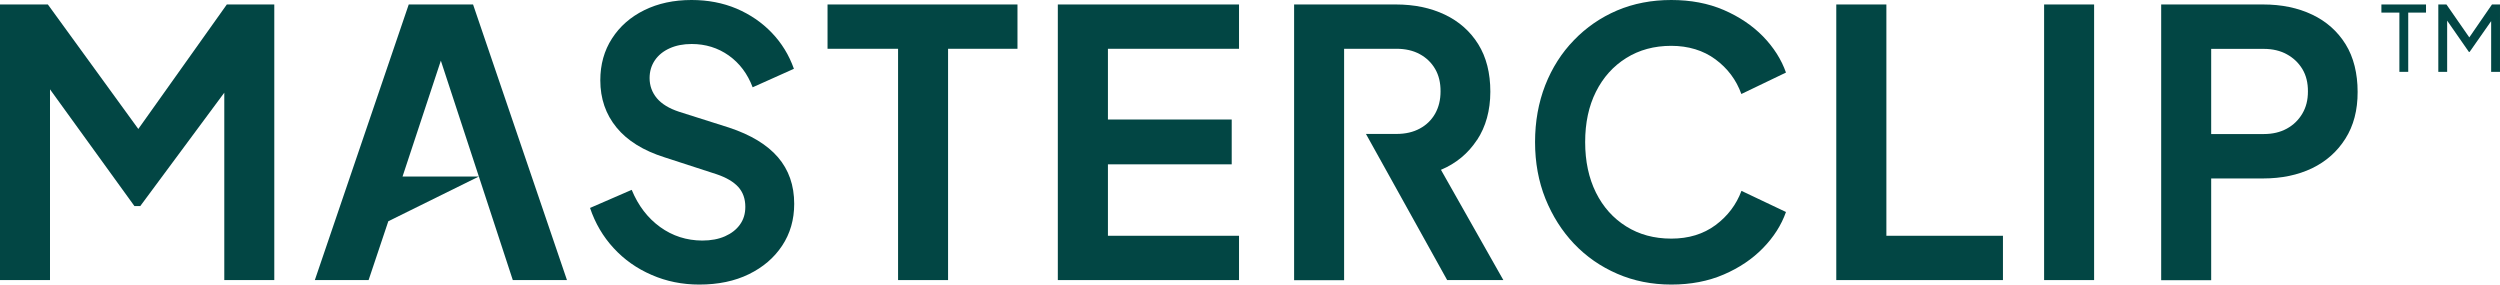
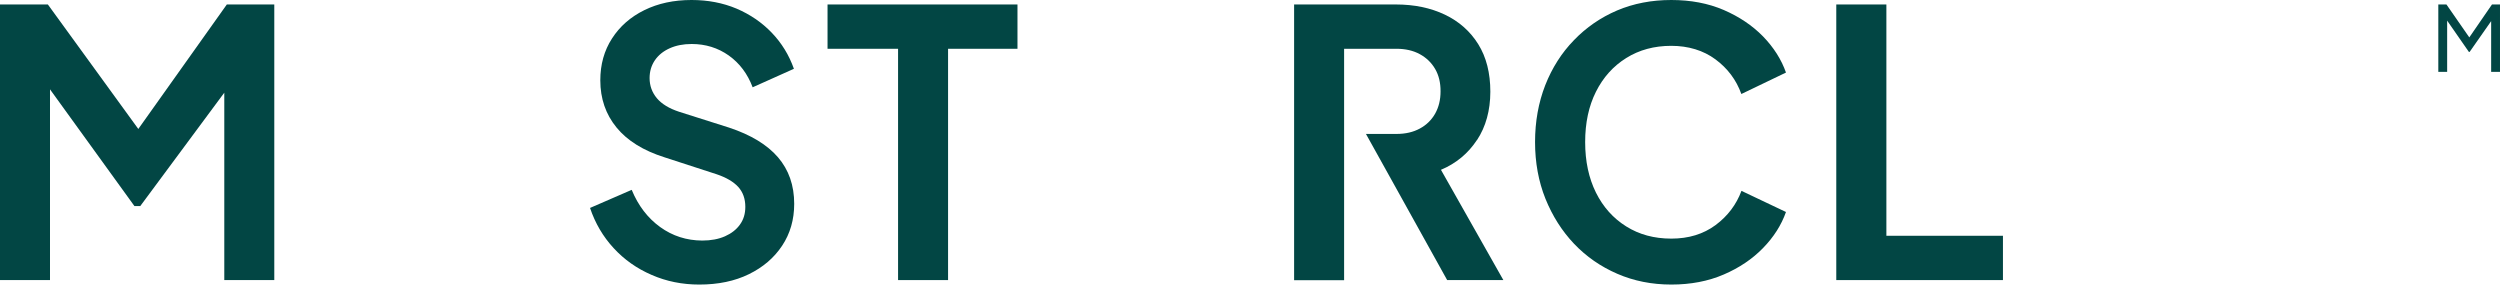
<svg xmlns="http://www.w3.org/2000/svg" height="28" width="246" viewBox="0 0 246 28" version="1.2">
  <defs>
    <clipPath id="cp1" clipPathUnits="userSpaceOnUse">
      <path d="m0 0h246v28h-246z" />
    </clipPath>
  </defs>
  <style>
		.s0 { fill: #024644 } 
	</style>
  <g clip-path="url(#cp1)" id="Clip-Path">
    <g>
      <path d="m13.61 12.69l-8.9-12.25h-4.71v27.12h4.92v-18.77l8.31 11.49h0.57l8.27-11.16v18.44h4.92v-27.12h-4.67z" class="s0" />
-       <path d="m40.22 0.44l-9.24 27.12h5.29l1.94-5.79 8.91-4.4h-7.51l3.77-11.4 3.74 11.4 3.34 10.19h5.33l-9.24-27.12z" class="s0" />
      <path d="m71.75 12.56l-4.92-1.56q-1.47-0.48-2.19-1.33-0.72-0.86-0.72-1.99 0-0.98 0.52-1.75 0.52-0.76 1.46-1.18 0.93-0.42 2.16-0.42 2.05 0 3.65 1.13 1.6 1.14 2.35 3.13l4.06-1.82q-0.72-2.03-2.18-3.55-1.45-1.51-3.46-2.37-2.02-0.85-4.43-0.85-2.62 0-4.65 1-2.03 1-3.18 2.79-1.15 1.78-1.15 4.11 0 2.7 1.6 4.65 1.59 1.94 4.72 2.93l5.14 1.67q1.41 0.48 2.11 1.24 0.7 0.77 0.7 1.97 0 1.01-0.53 1.74-0.52 0.73-1.47 1.15-0.95 0.42-2.24 0.42-2.31-0.01-4.14-1.33-1.84-1.33-2.8-3.66l-4.1 1.78q0.76 2.26 2.32 3.95 1.56 1.7 3.74 2.64 2.17 0.95 4.69 0.95 2.8 0 4.88-1.02 2.09-1.02 3.27-2.8 1.19-1.79 1.19-4.12 0-2.73-1.6-4.59-1.6-1.85-4.8-2.91z" class="s0" />
      <path d="m81.43 4.8h6.94v22.76h4.92v-22.76h6.83v-4.36h-18.69z" class="s0" />
-       <path d="m104.09 27.56h17.83v-4.36h-12.9v-7.03h12.18v-4.41h-12.18v-6.96h12.9v-4.36h-17.83z" class="s0" />
      <path d="m160.02 5.71q1.92-1.2 4.43-1.2c1.68 0 3.16 0.45 4.35 1.33q1.8 1.33 2.55 3.41l4.39-2.11q-0.68-1.93-2.26-3.56-1.58-1.61-3.87-2.6-2.28-0.98-5.16-0.98c-1.91 0-3.71 0.34-5.33 1.03q-2.43 1.04-4.24 2.92-1.82 1.87-2.83 4.44-1 2.57-1 5.59 0 3.02 1.02 5.57 1.03 2.55 2.82 4.44 1.8 1.89 4.25 2.95 2.44 1.06 5.32 1.06 2.87 0 5.16-0.99 2.28-0.98 3.86-2.6 1.58-1.62 2.26-3.55l-4.38-2.08q-0.76 2.04-2.55 3.37-1.8 1.33-4.35 1.33c-1.7 0-3.16-0.4-4.44-1.2q-1.92-1.2-2.98-3.33-1.06-2.14-1.06-4.97 0-2.84 1.06-4.95 1.06-2.12 2.98-3.32z" class="s0" />
      <path d="m185.62 0.44h-4.93v27.12h16.4v-4.36h-11.47z" class="s0" />
-       <path d="m206.06 0.44h-4.92v27.12h4.92z" class="s0" />
-       <path d="m227.52 1.44q-2.1-1-4.83-1h-10.03v27.13h4.92v-10.01h5.11q2.72 0 4.81-1 2.09-1.01 3.29-2.92 1.21-1.91 1.2-4.6c0-1.8-0.39-3.41-1.18-4.68q-1.19-1.92-3.29-2.92zm-0.97 9.74q-0.56 0.95-1.53 1.48-0.97 0.53-2.26 0.53h-5.18v-8.38h5.18q1.29 0 2.26 0.53 0.97 0.53 1.53 1.45 0.56 0.93 0.55 2.21c0 0.85-0.18 1.55-0.55 2.18z" class="s0" />
-       <path d="m234.33 1.24h1.77v5.83h0.87v-5.83h1.75v-0.8h-4.39z" class="s0" />
      <path d="m245.21 0.44l-2.23 3.24-2.25-3.24h-0.8v6.63h0.87v-5.04l2.14 3.08h0.07l2.12-3.03v4.99h0.87v-6.63z" class="s0" />
      <path d="m145.34 13.78q1.3-1.98 1.31-4.75 0-2.77-1.19-4.68-1.19-1.91-3.29-2.91-2.1-1-4.83-1h-10v27.13h4.92v-22.77h5.15q1.33 0 2.3 0.53 0.97 0.53 1.51 1.46 0.54 0.93 0.53 2.2c0 0.85-0.18 1.56-0.53 2.19q-0.54 0.95-1.51 1.47-0.97 0.53-2.3 0.53h-3l2.43 4.37 5.56 10.01h5.53l-6.14-10.85q2.23-0.94 3.54-2.93z" class="s0" />
    </g>
  </g>
</svg>